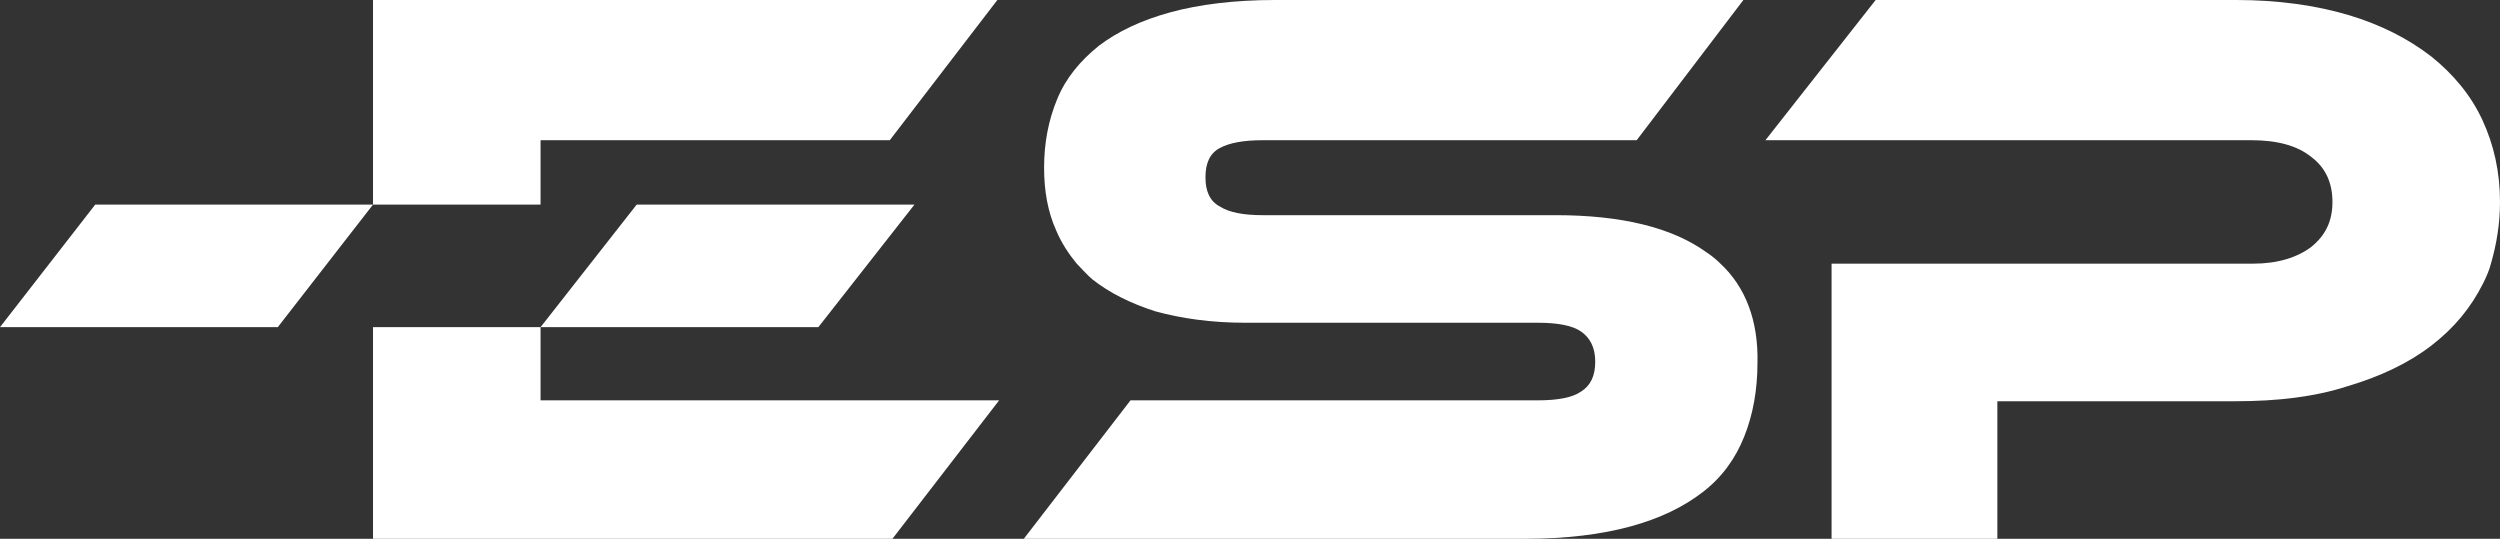
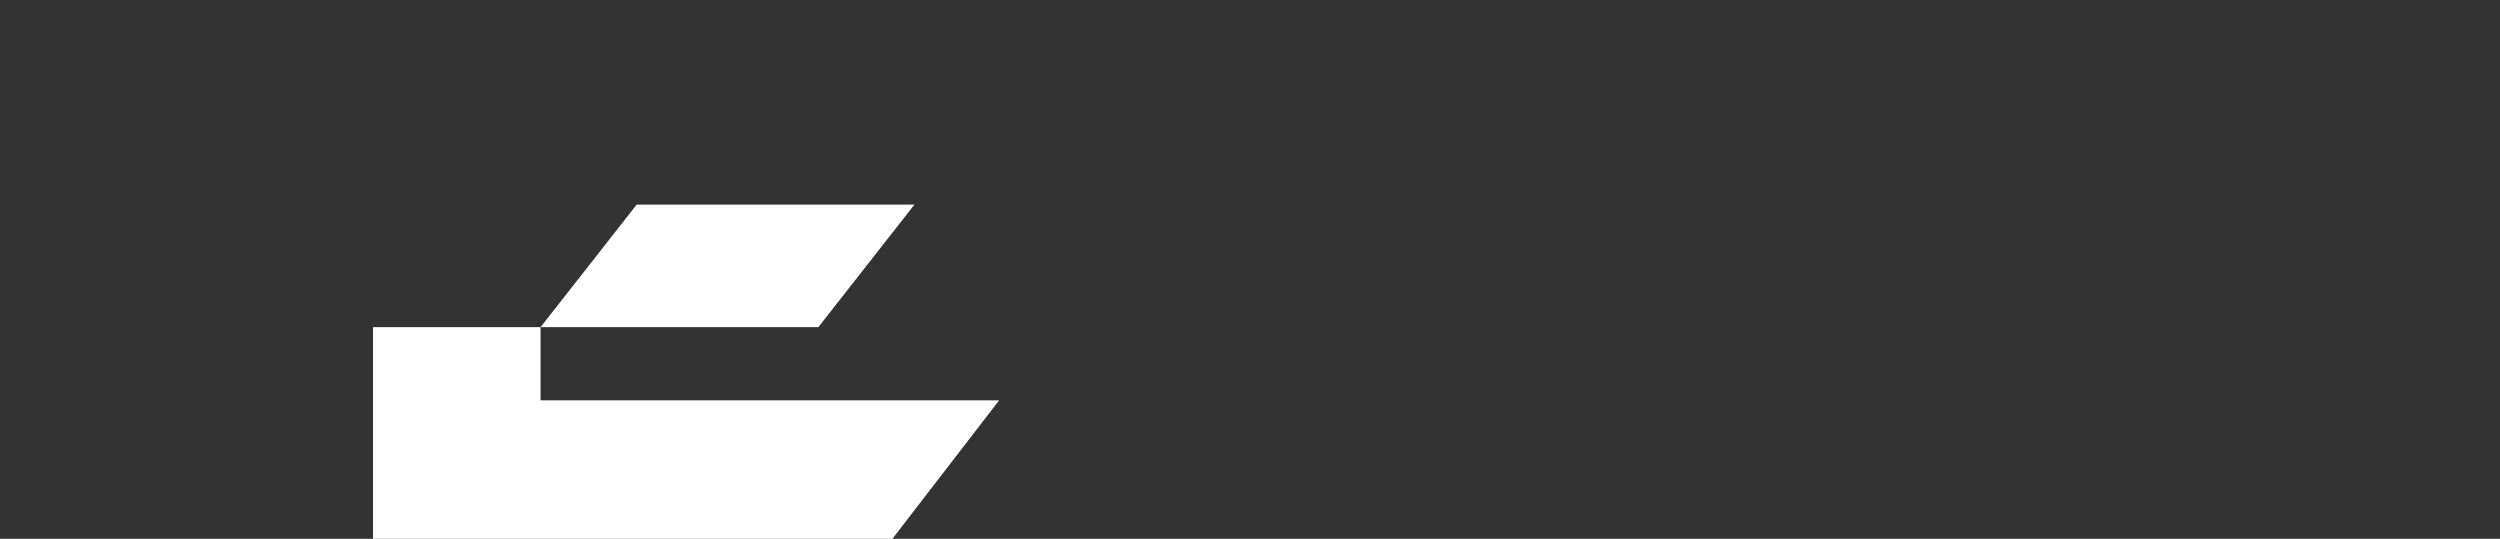
<svg xmlns="http://www.w3.org/2000/svg" version="1.1" id="Vrstva_1" x="0px" y="0px" viewBox="0 0 283.5 61.1" style="enable-background:new 0 0 283.5 61.1;" xml:space="preserve">
  <rect x="0" y="0" width="283.5" height="61.1" fill="#333333" stroke="none" />
  <style type="text/css">
	.st0{fill:#FFFFFF;}
</style>
  <polygon class="st0" points="61.3,45.4 61.3,37.1 42.3,37.1 42.3,61.1 101.2,61.1 113.3,45.4 " />
-   <polygon class="st0" points="61.3,23.2 61.3,15.9 100.9,15.9 113.1,0 42.3,0 42.3,23.2 " />
  <polygon class="st0" points="103.7,23.2 72.2,23.2 61.3,37.1 92.8,37.1 " />
-   <polygon class="st0" points="42.3,23.2 10.8,23.2 0,37.1 31.5,37.1 " />
  <g>
-     <path class="st0" d="M195.1,29.9L195.1,29.9c-0.5-0.5-1-0.9-1.6-1.3c-3.9-2.8-9.6-4.2-17.1-4.2h-33.2c-2.2,0-3.8-0.3-4.9-1   c-1.1-0.6-1.6-1.7-1.6-3.3s0.5-2.7,1.6-3.3c1.1-0.6,2.7-0.9,4.9-0.9h42.4L197.7,0h-53.1c-4.6,0-8.6,0.5-11.9,1.4   c-3.3,0.9-6,2.2-8.1,3.8c-2.1,1.7-3.7,3.6-4.7,6s-1.5,5-1.5,7.8c0,2.6,0.4,5,1.4,7.2c0.6,1.4,1.4,2.6,2.3,3.7l0,0   c0.6,0.6,1.2,1.3,1.8,1.8c1.9,1.5,4.3,2.7,7.1,3.6c2.9,0.8,6.3,1.3,10.2,1.3h33.2c2.2,0,3.9,0.3,4.9,1c1,0.7,1.6,1.8,1.6,3.4   s-0.5,2.7-1.6,3.4c-1,0.7-2.7,1-4.9,1h-46.2l-12.1,15.7h56.9c4.6,0,8.6-0.5,11.9-1.4c3.3-0.9,6-2.2,8.2-3.9s3.7-3.8,4.7-6.3   c1-2.5,1.5-5.3,1.5-8.4C199.4,36.3,197.9,32.5,195.1,29.9" />
-     <path class="st0" d="M283.5,22.9c0-3.4-0.7-6.5-2-9.3c-1.3-2.8-3.3-5.2-5.8-7.2c-2.6-2-5.7-3.6-9.4-4.7c-3.7-1.1-8-1.7-12.7-1.7   h-40.9l-12.5,15.9h55.1c2.9,0,5.2,0.6,6.8,1.9c1.6,1.2,2.4,2.9,2.4,5.1s-0.8,3.8-2.4,5.1c-1.6,1.2-3.8,1.9-6.6,1.9h-47.8v31.2h18.8   V45.5h27c4.8,0,9-0.5,12.7-1.7c3.7-1.1,6.9-2.6,9.5-4.6c2.6-2,4.5-4.3,5.9-7.1c0.4-0.8,0.7-1.5,0.9-2.3l0,0   C283.1,27.7,283.5,25.4,283.5,22.9" />
-   </g>
+     </g>
</svg>